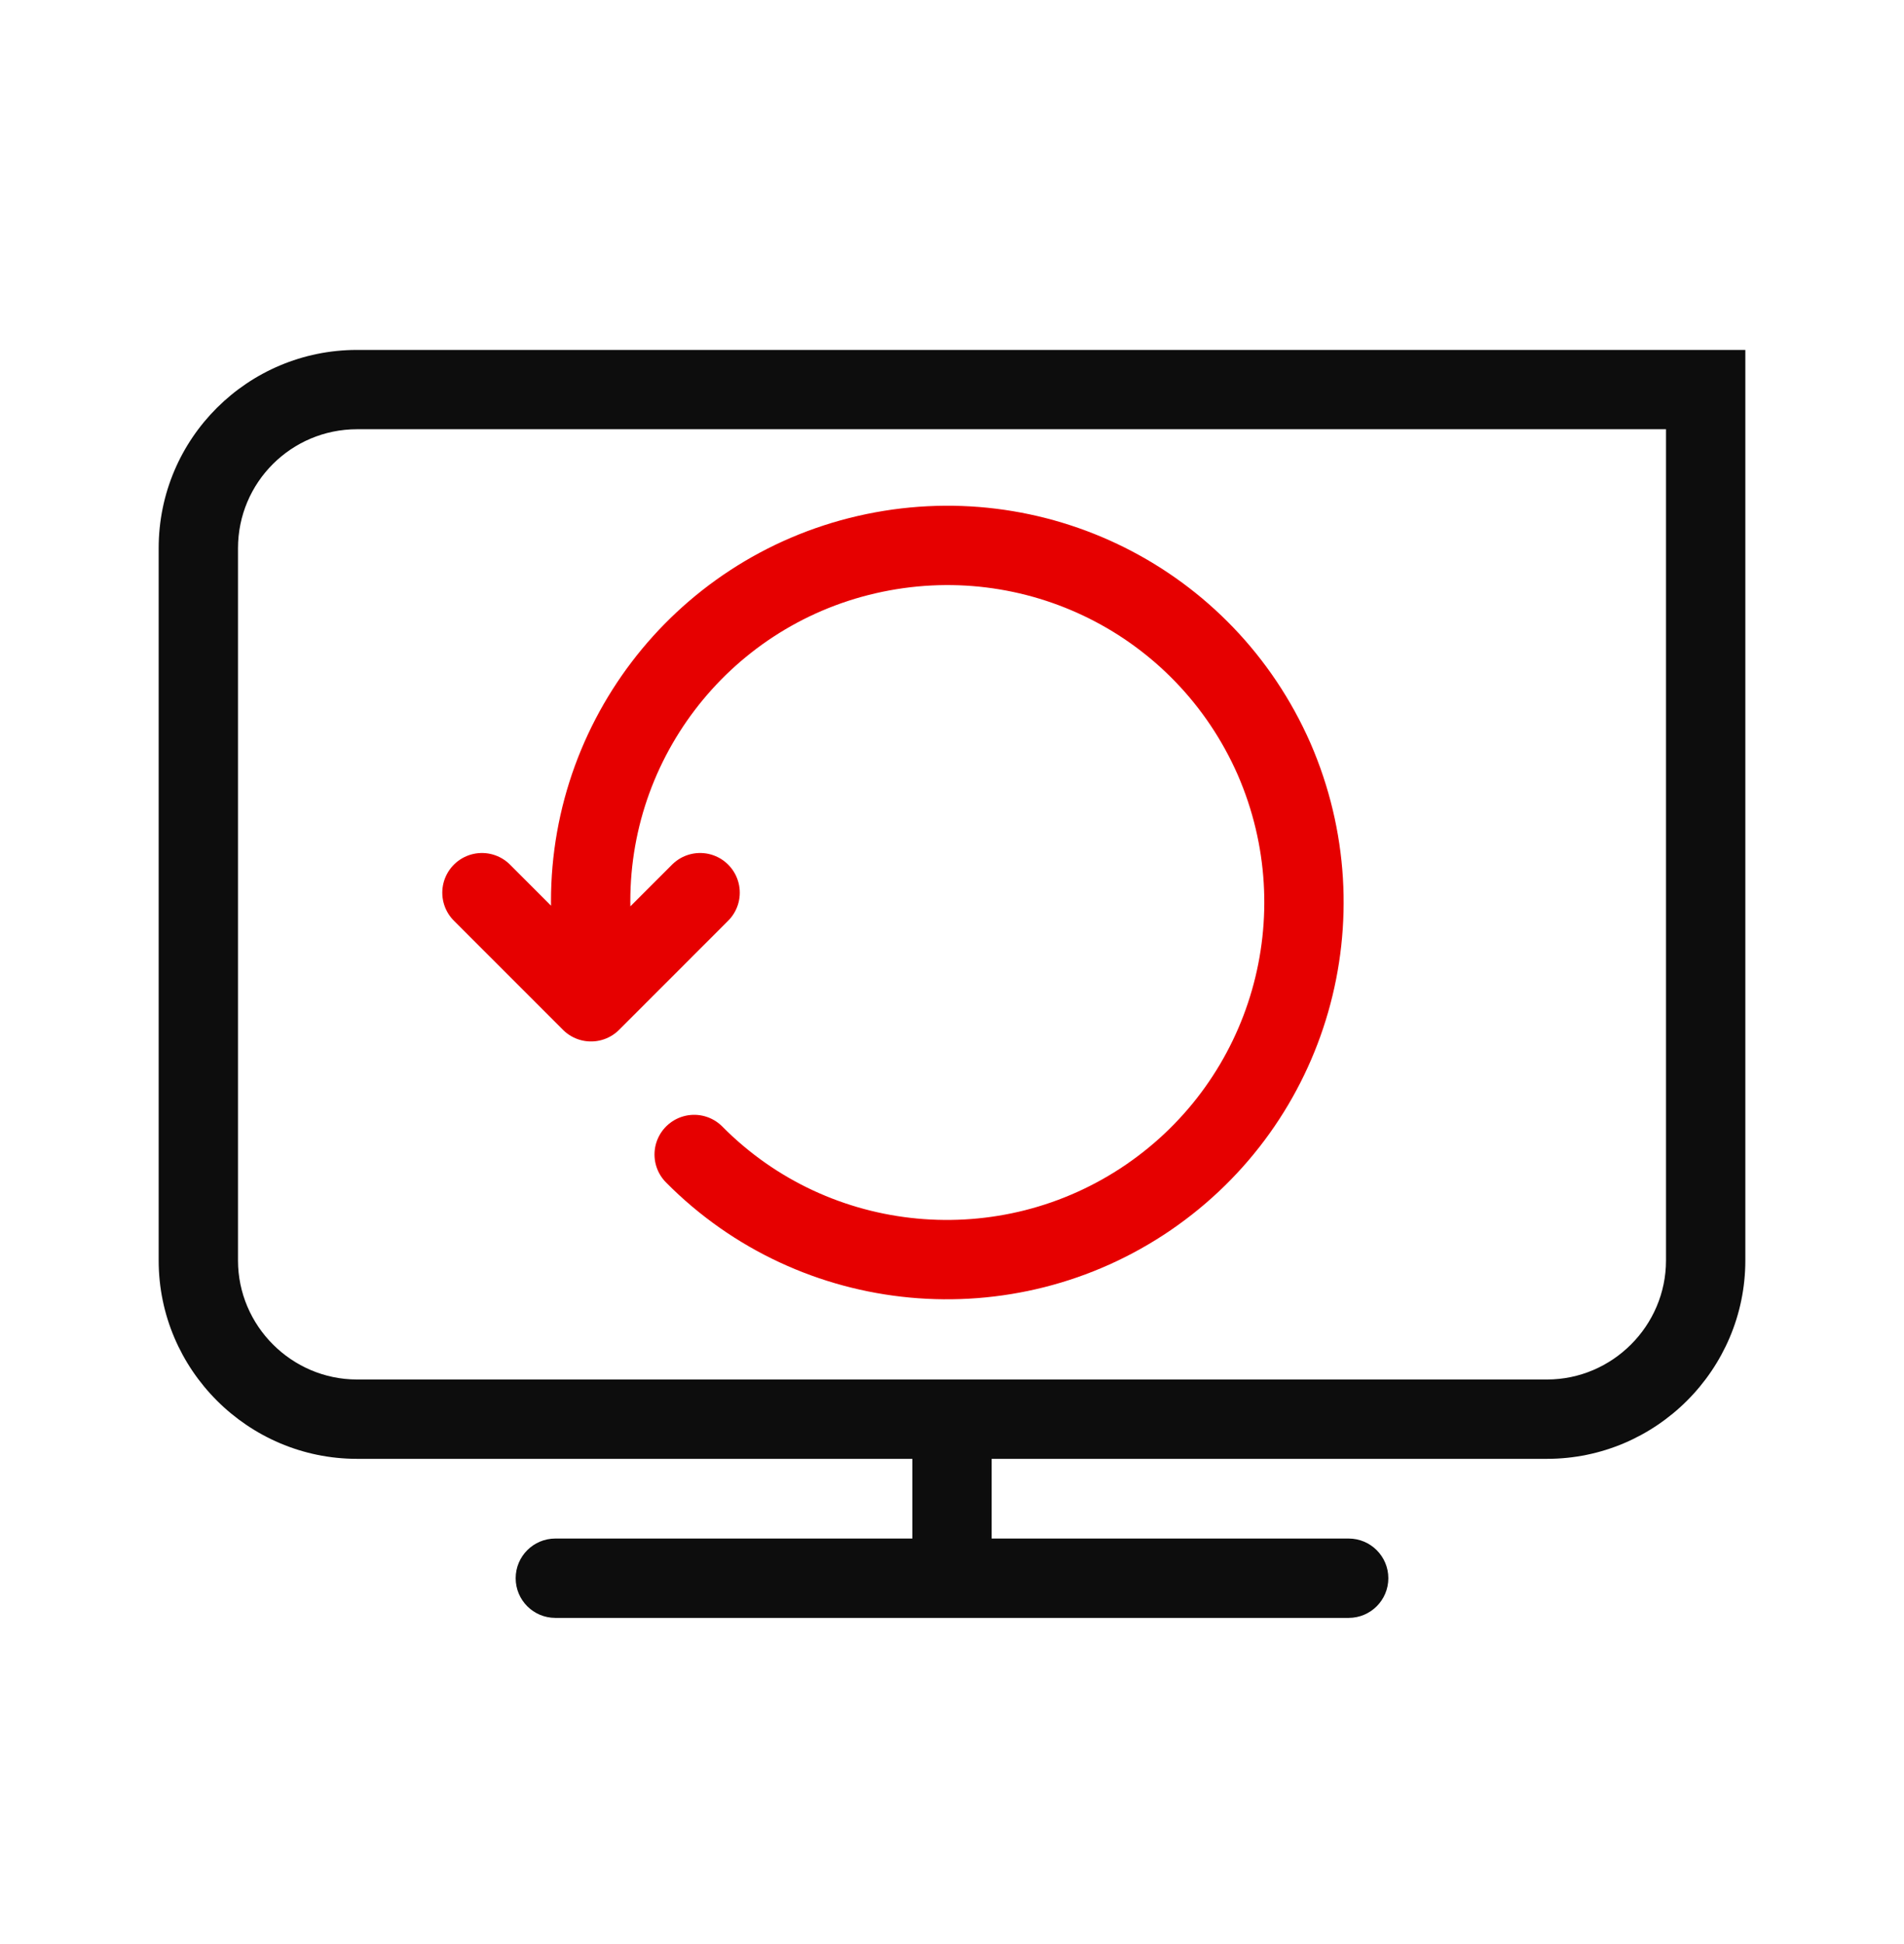
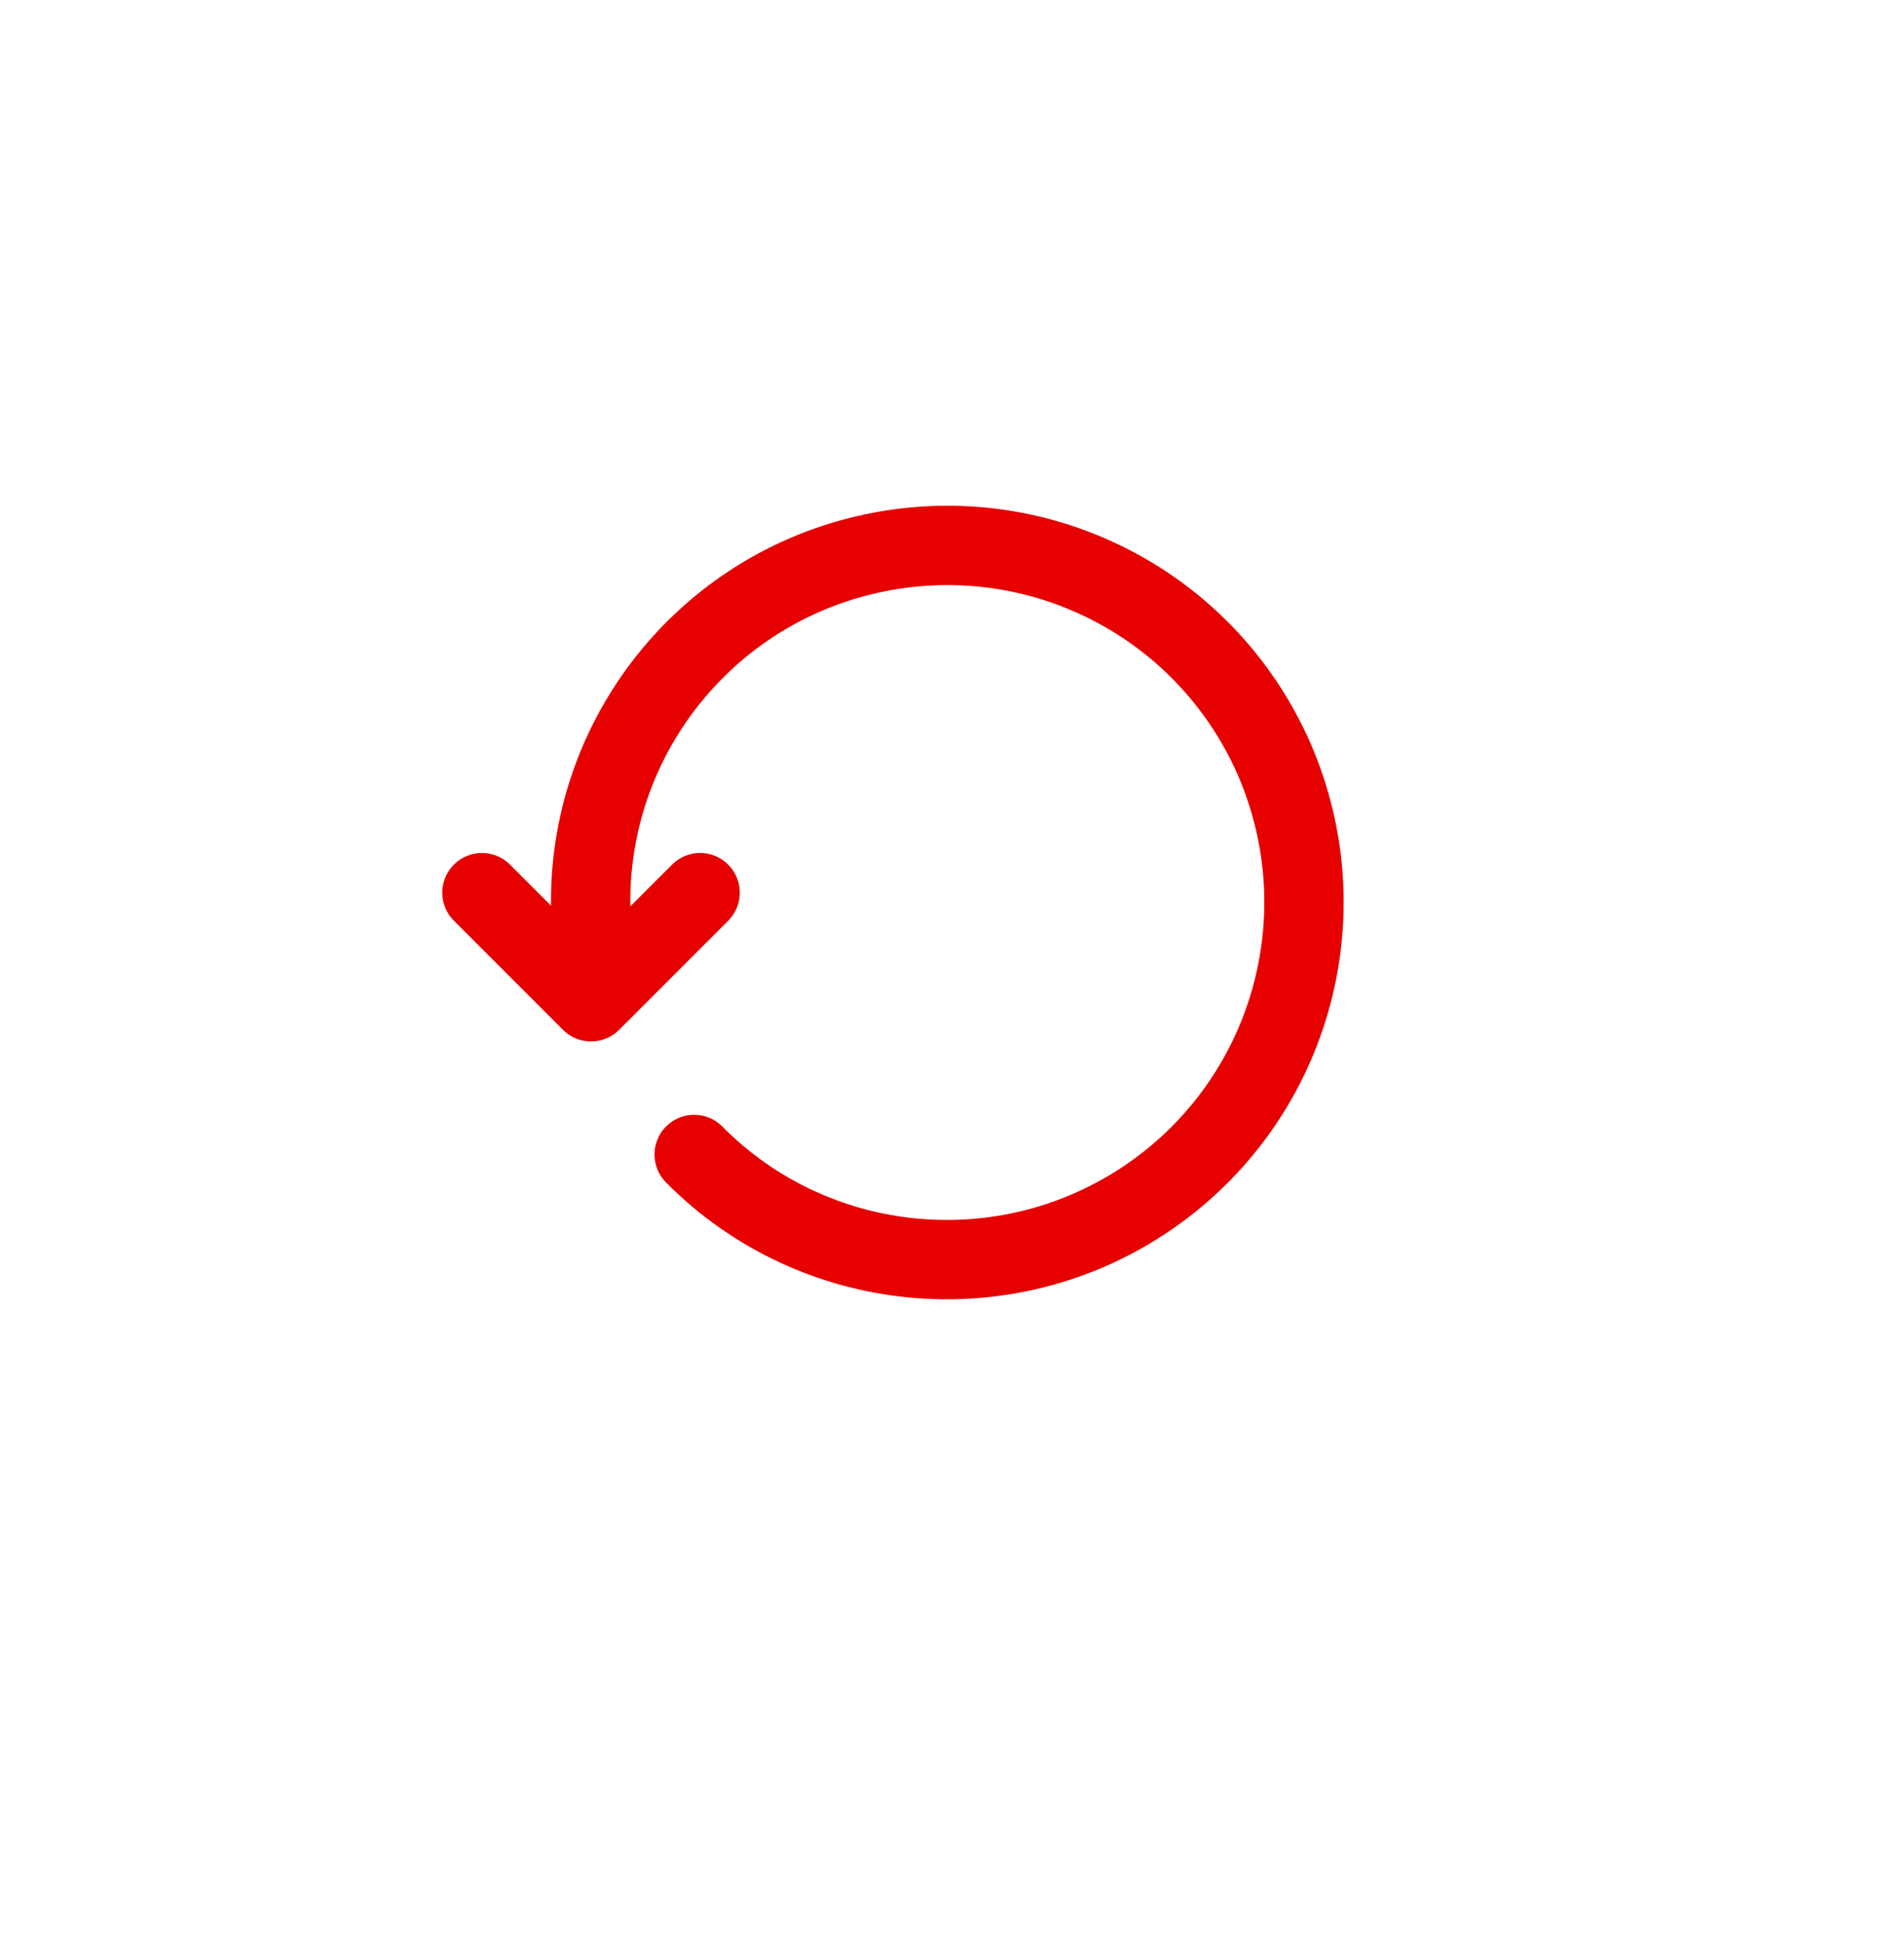
<svg xmlns="http://www.w3.org/2000/svg" width="48" height="49" viewBox="0 0 48 49" fill="none">
  <path d="M12.15 22.5L14.9 25.25L17.65 22.5M17.5 29.099C20.55 32.179 25.38 32.62 28.95 30.18C32.52 27.739 33.85 23.11 32.12 19.13C30.37 15.149 26.07 13.009 21.85 13.979C17.63 14.95 14.7 18.799 14.9 23.13" stroke="#E60000" stroke-width="2" stroke-linecap="round" stroke-linejoin="round" />
-   <path d="M14 38.779C13.448 38.779 13 39.227 13 39.779C13 40.332 13.448 40.779 14 40.779V39.779V38.779ZM34 40.779C34.552 40.779 35 40.332 35 39.779C35 39.227 34.552 38.779 34 38.779V39.779V40.779ZM43 9.82H44V8.82H43V9.82ZM14 39.779V40.779H34V39.779V38.779H14V39.779ZM24 39.779H25V35.779H24H23V39.779H24ZM9 9.82V10.819H43V9.82V8.82H9V9.82ZM43 9.82H42V31.77H43H44V9.82H43ZM43 31.77H42C42 33.417 40.648 34.77 39 34.77V35.77V36.77C41.752 36.77 44 34.522 44 31.77H43ZM39 35.77V34.77H9V35.77V36.77H39V35.77ZM9 35.77V34.77C7.352 34.77 6 33.417 6 31.77H5H4C4 34.522 6.248 36.77 9 36.77V35.77ZM5 31.77H6V13.819H5H4V31.77H5ZM5 13.819H6C6 12.155 7.349 10.819 9 10.819V9.82V8.82C6.251 8.82 4 11.044 4 13.819H5Z" fill="#0D0D0D" />
</svg>